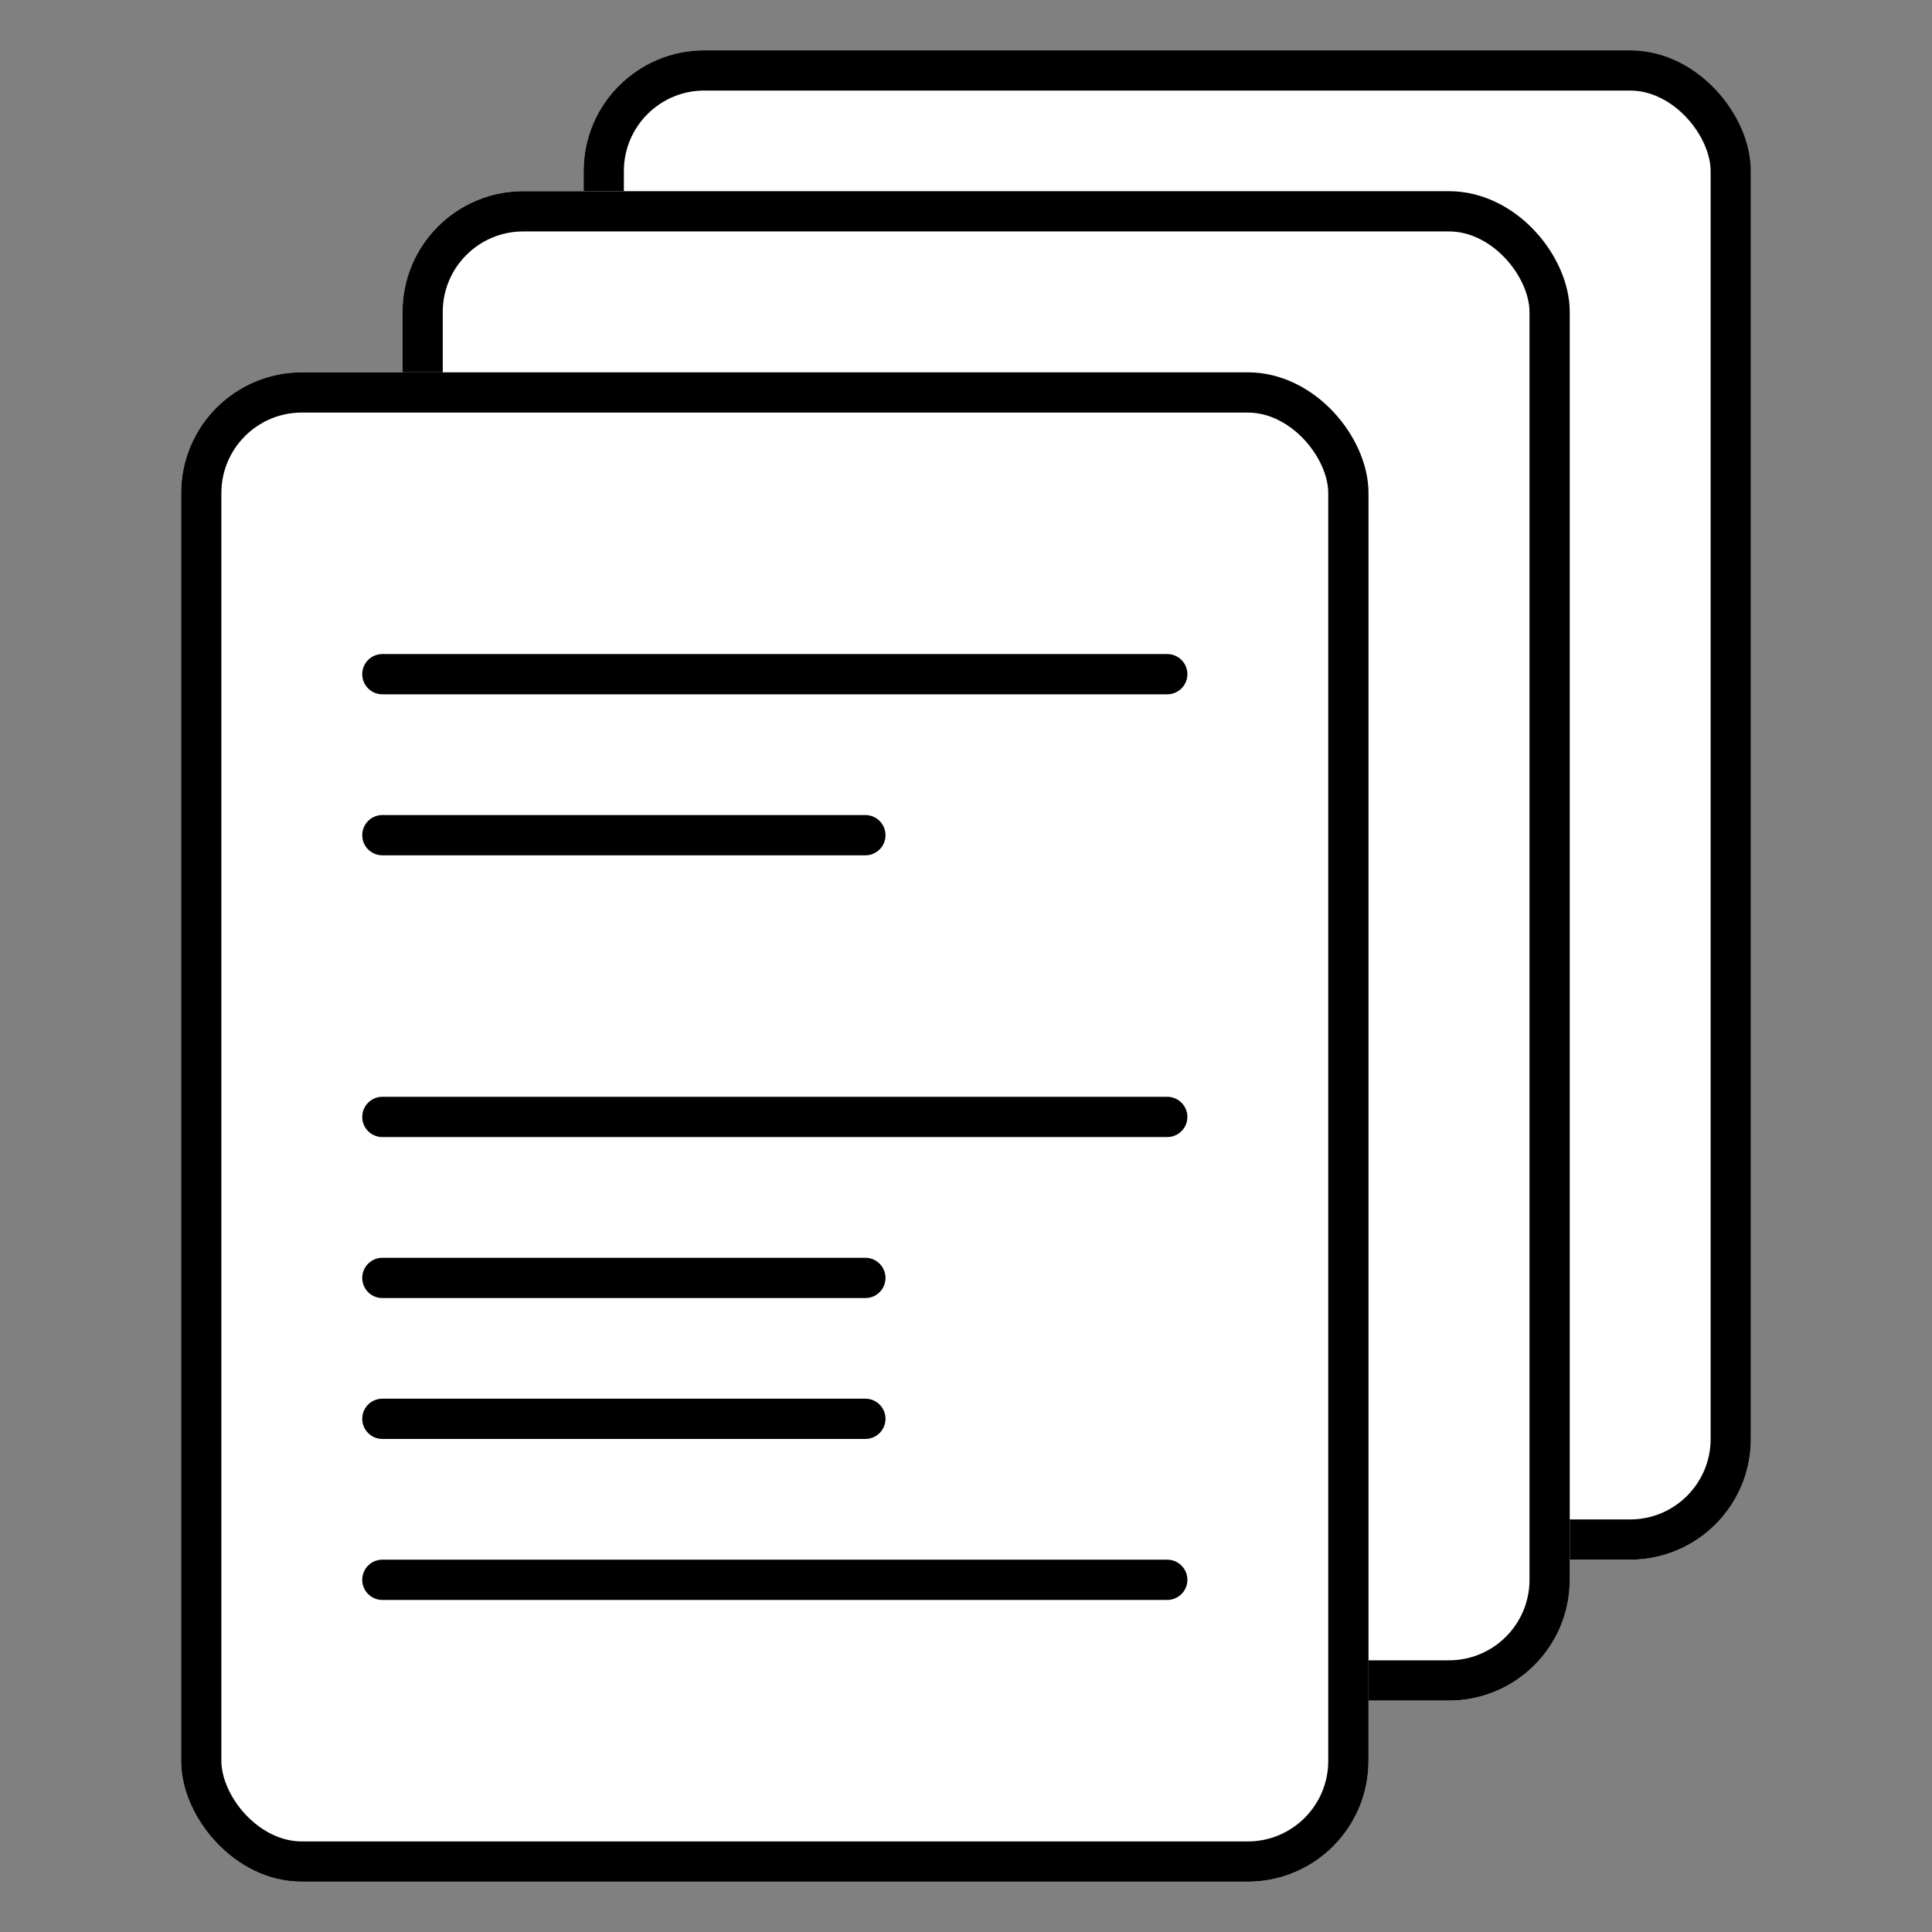
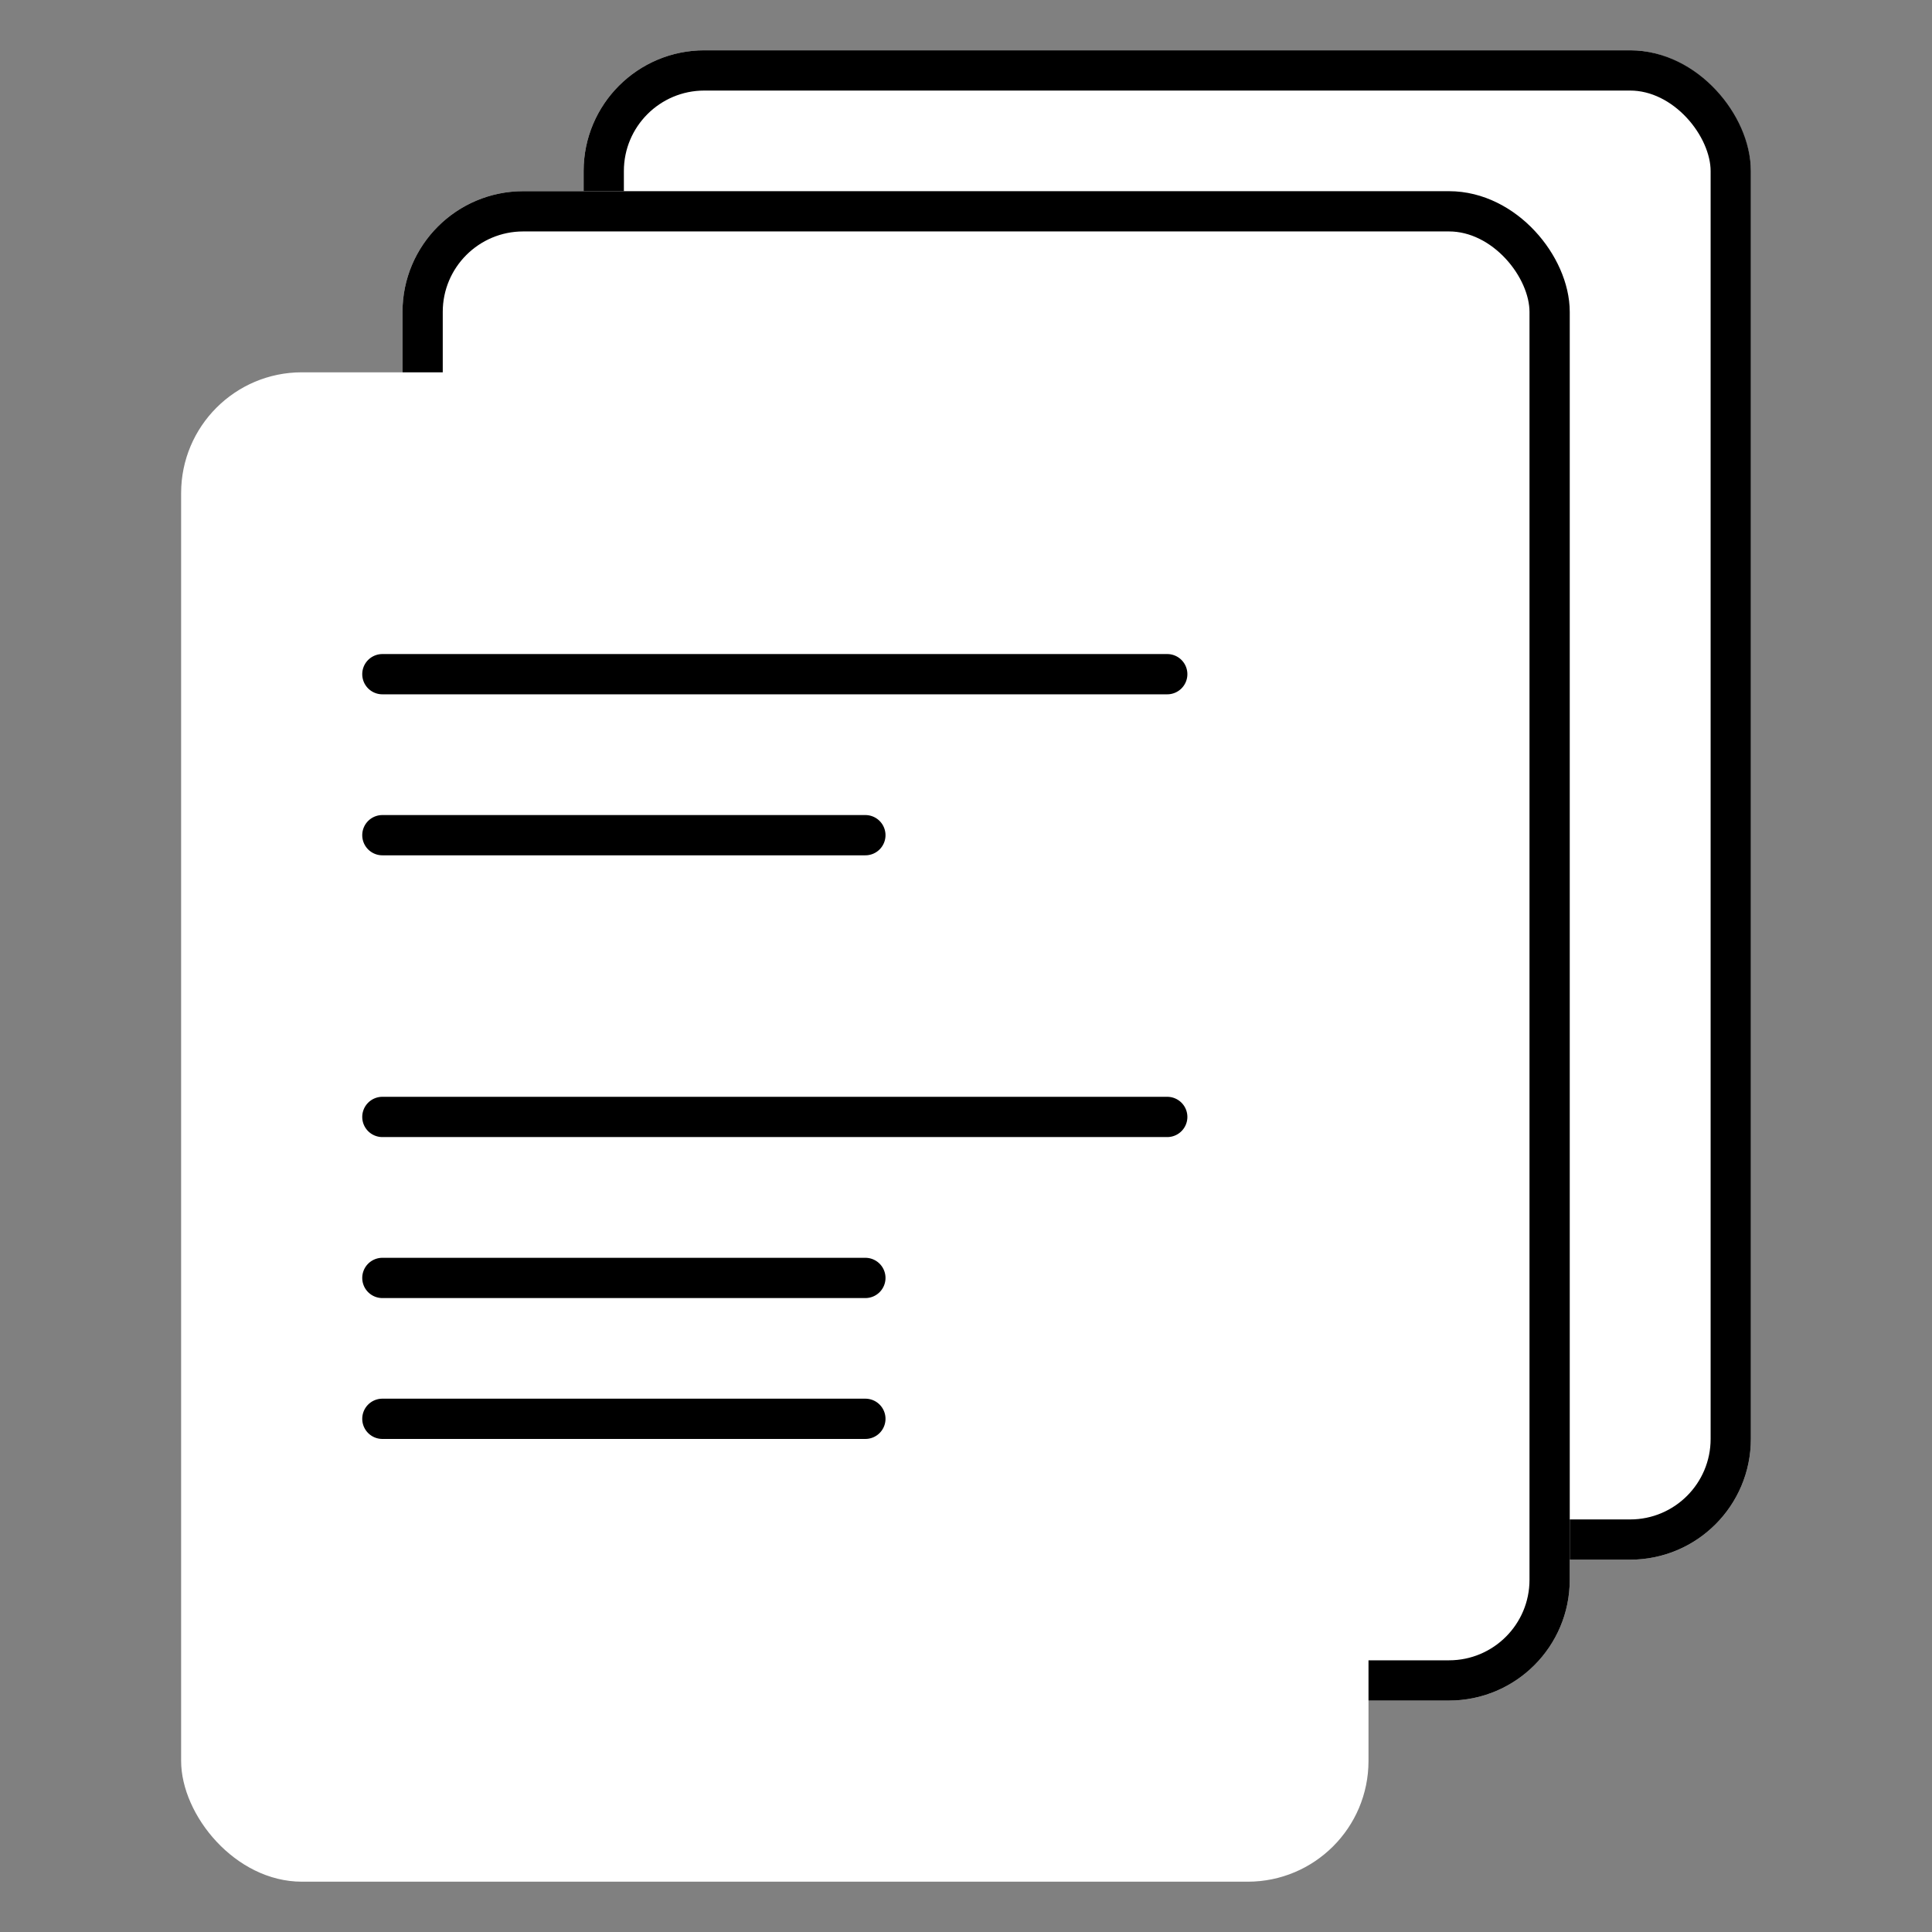
<svg xmlns="http://www.w3.org/2000/svg" width="96" height="96" viewBox="0 0 96 96">
  <rect x="0" y="0" width="96" height="96" fill="#808080" stroke="none" />
  <rect x="29" y="2.5" width="58" height="75" rx="6" fill="#fff" />
  <rect x="30" y="3.5" width="56" height="73" rx="5" fill="none" stroke="#000" stroke-width="2" />
  <rect x="20" y="9.5" width="58" height="75" rx="6" fill="#fff" />
  <rect x="21" y="10.5" width="56" height="73" rx="5" fill="none" stroke="#000" stroke-width="2" />
  <rect x="9" y="18.5" width="59" height="75" rx="6" fill="#fff" />
-   <rect x="10" y="19.5" width="57" height="73" rx="5" fill="none" stroke="#000" stroke-width="2" />
-   <path d="M19,32.5H58a1,1,0,0,1,1,1h0a1,1,0,0,1-1,1H19a1,1,0,0,1-1-1h0A1,1,0,0,1,19,32.5Z" />
+   <path d="M19,32.5H58a1,1,0,0,1,1,1h0a1,1,0,0,1-1,1H19a1,1,0,0,1-1-1h0A1,1,0,0,1,19,32.5" />
  <path d="M19,54.5H58a1,1,0,0,1,1,1h0a1,1,0,0,1-1,1H19a1,1,0,0,1-1-1h0A1,1,0,0,1,19,54.5Z" />
-   <path d="M19,77.5H58a1,1,0,0,1,1,1h0a1,1,0,0,1-1,1H19a1,1,0,0,1-1-1h0A1,1,0,0,1,19,77.5Z" />
  <path d="M19,40.5H43a1,1,0,0,1,1,1h0a1,1,0,0,1-1,1H19a1,1,0,0,1-1-1h0A1,1,0,0,1,19,40.5Z" />
  <path d="M19,62.5H43a1,1,0,0,1,1,1h0a1,1,0,0,1-1,1H19a1,1,0,0,1-1-1h0A1,1,0,0,1,19,62.5Z" />
  <path d="M19,69.5H43a1,1,0,0,1,1,1h0a1,1,0,0,1-1,1H19a1,1,0,0,1-1-1h0A1,1,0,0,1,19,69.5Z" />
</svg>